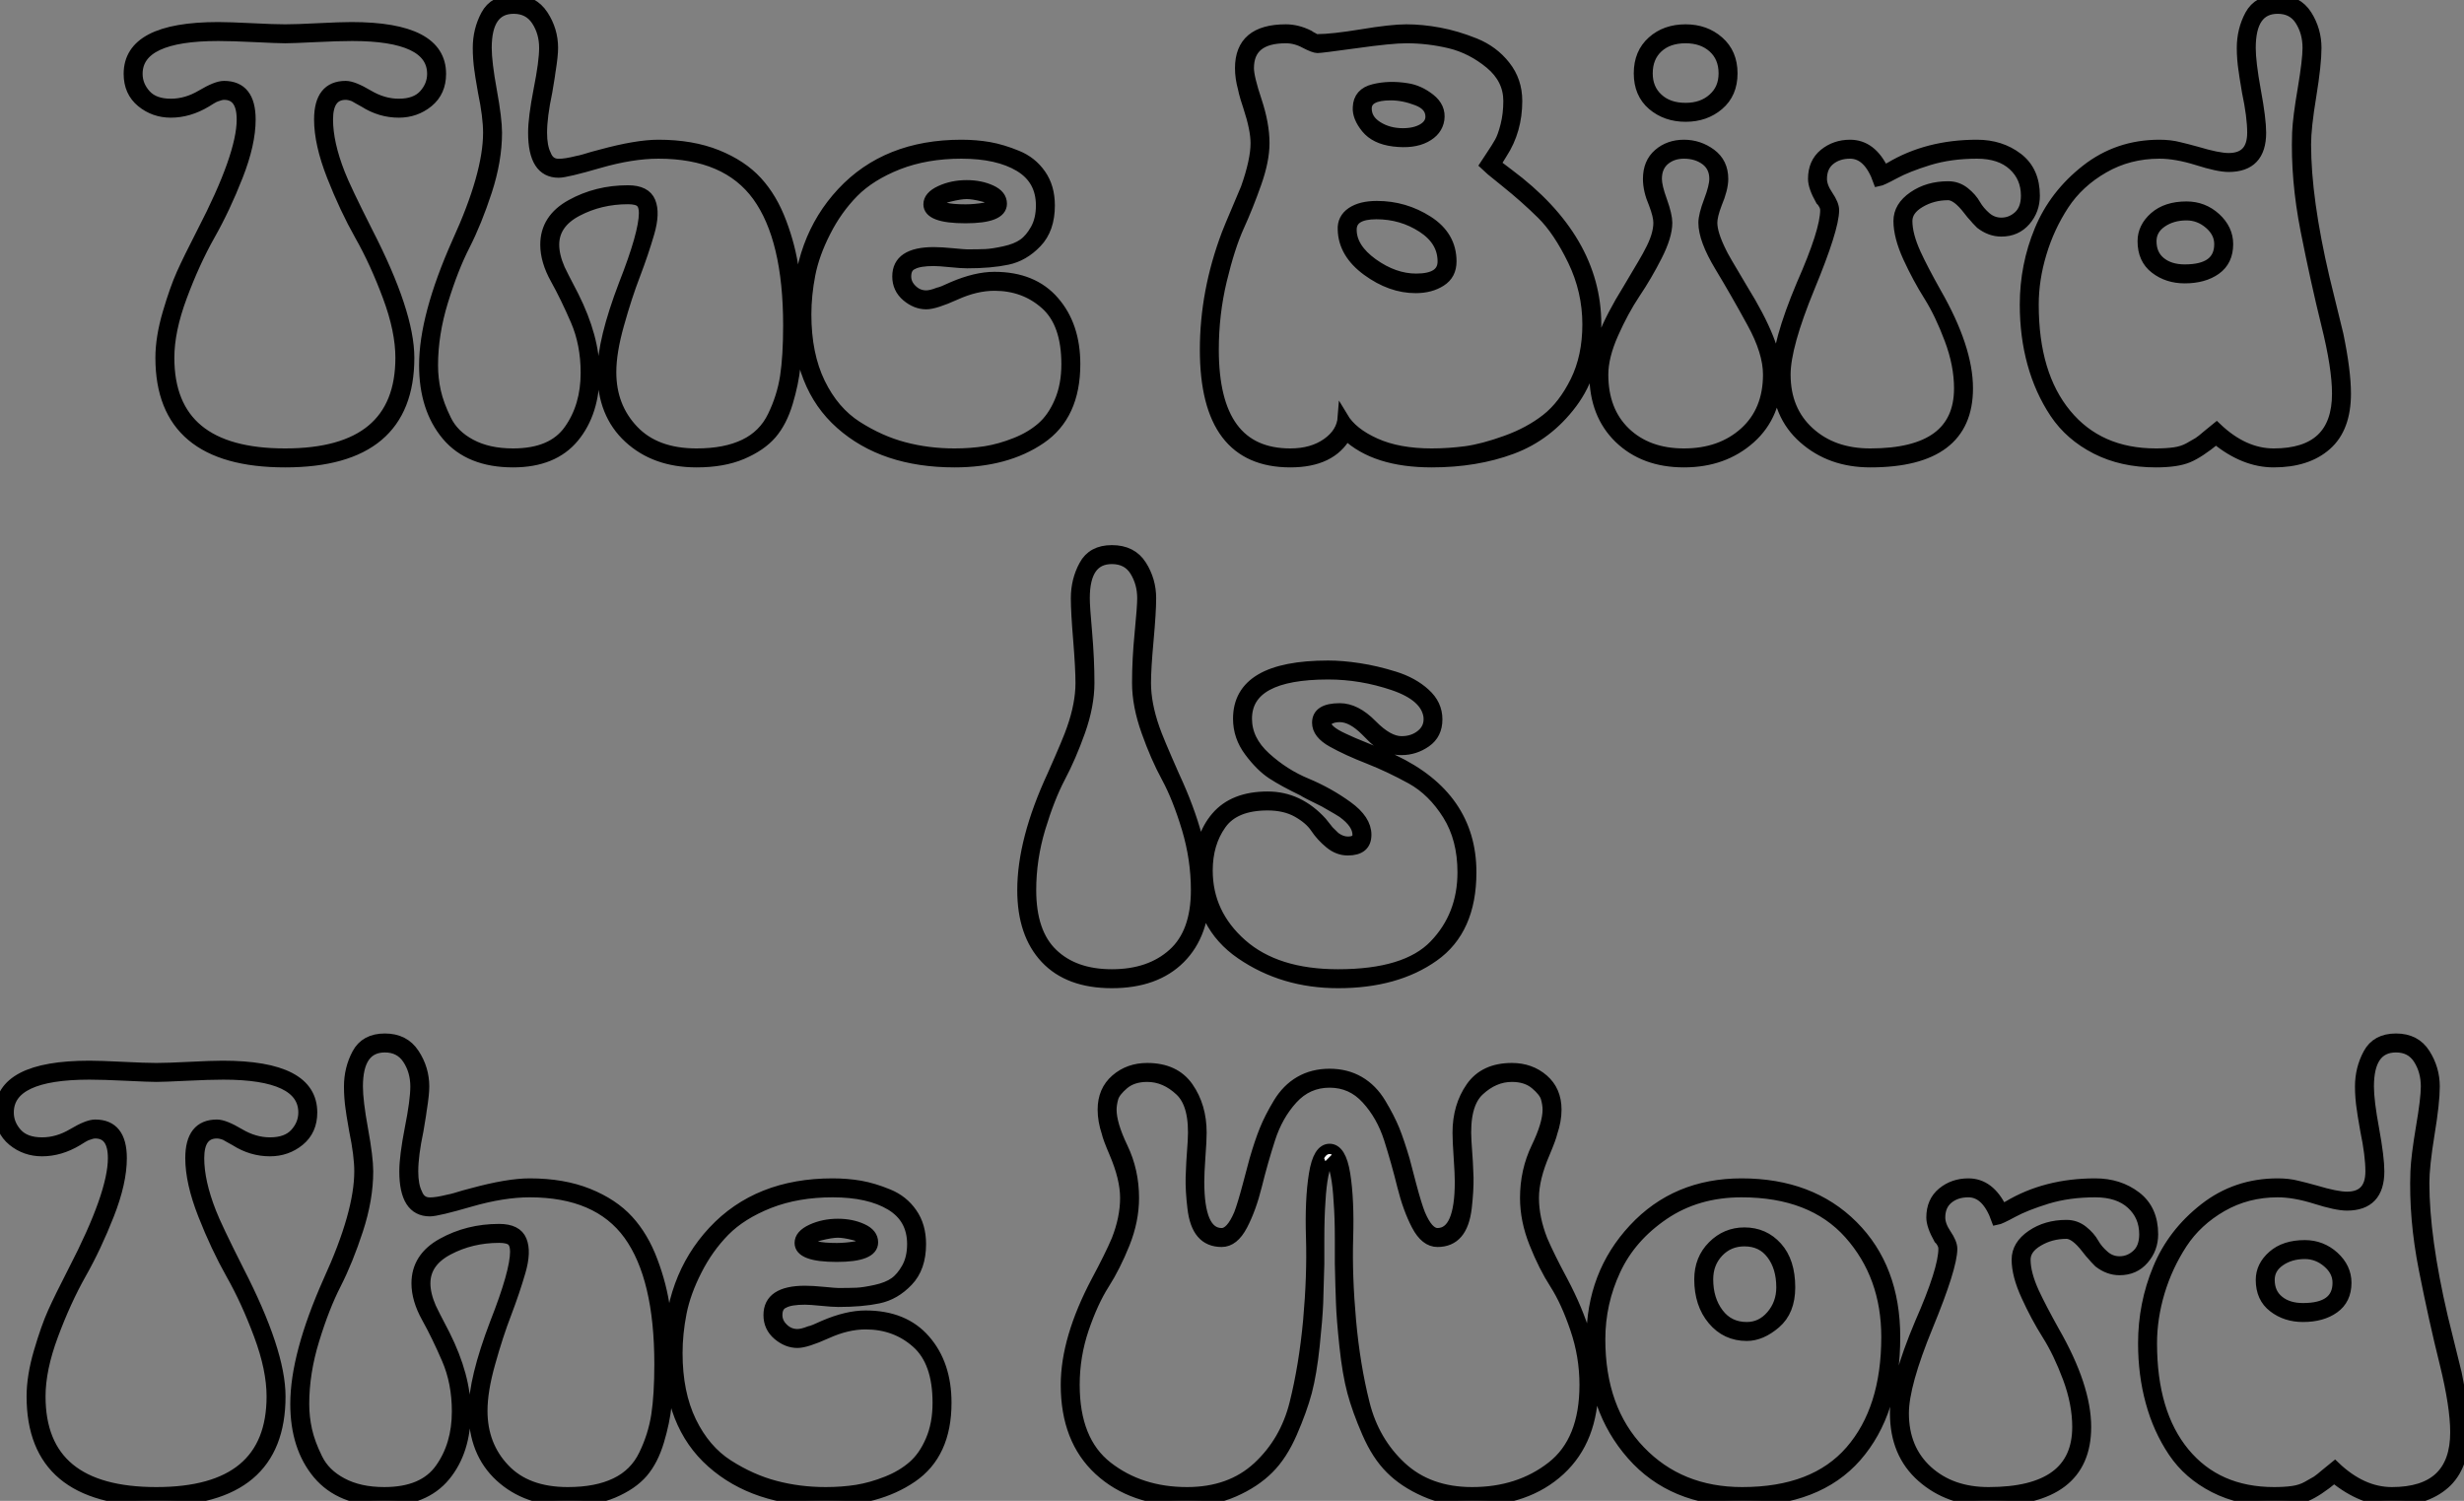
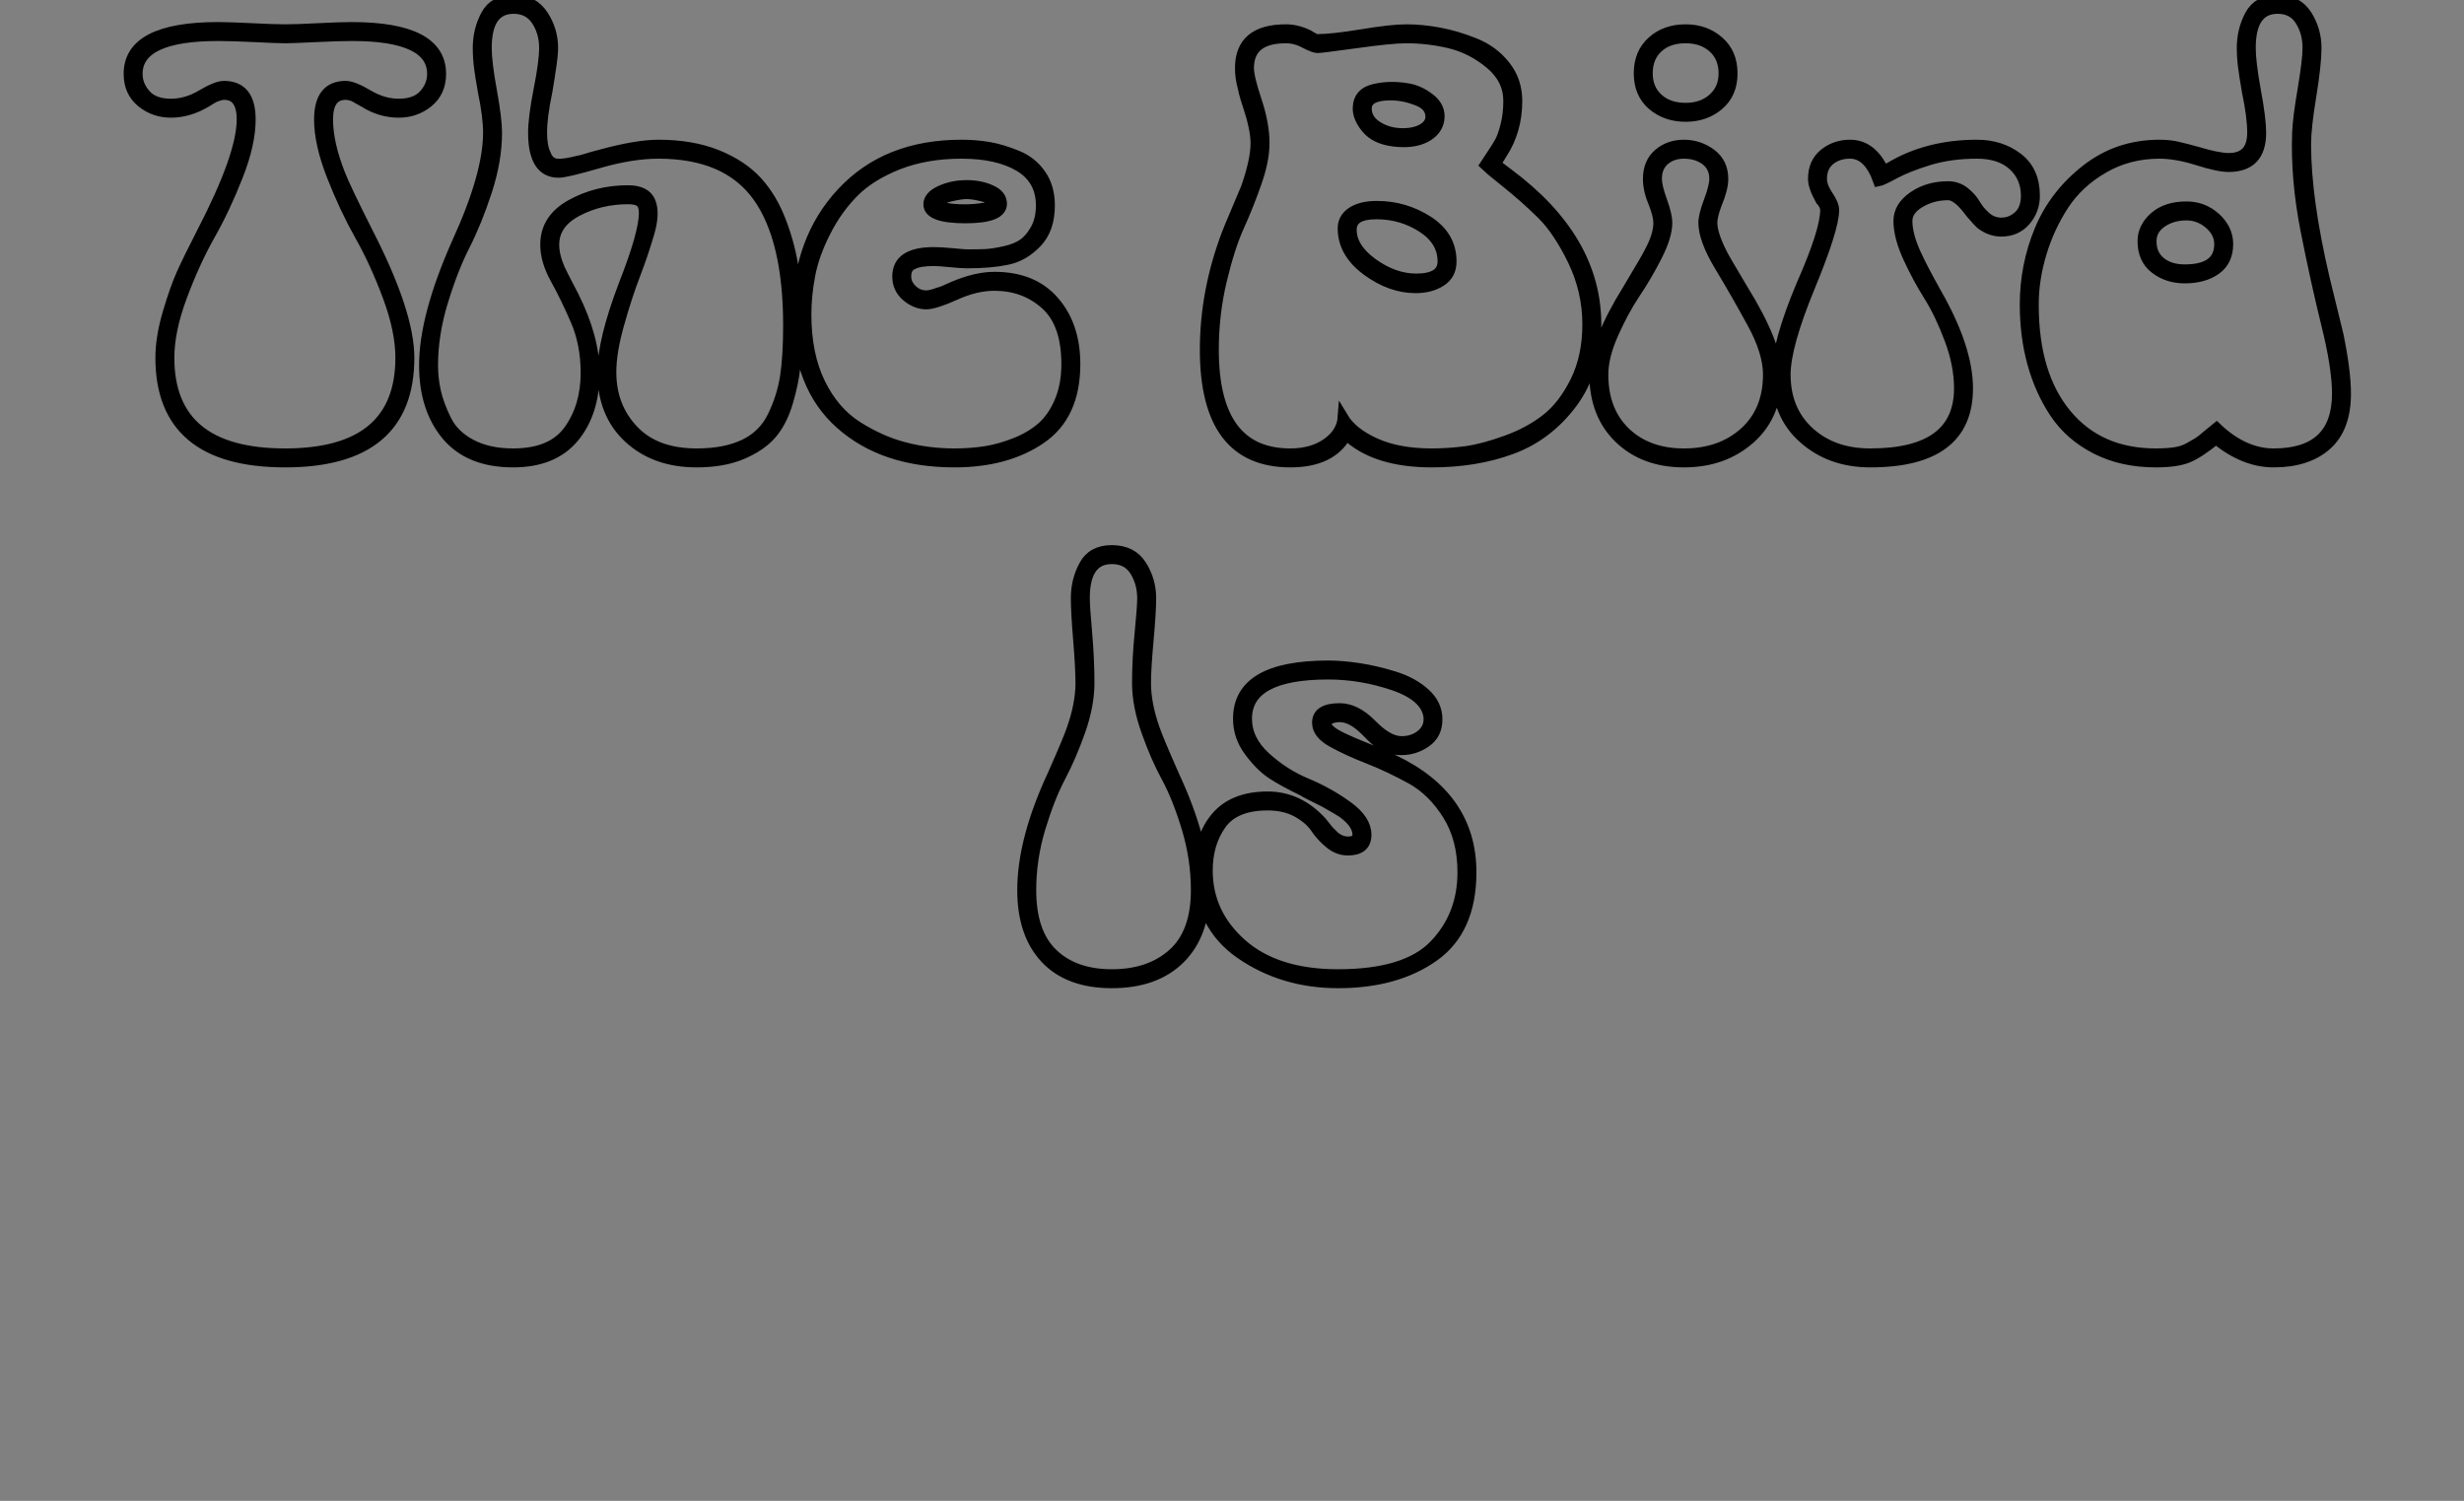
<svg xmlns="http://www.w3.org/2000/svg" viewBox="-0.996 -2.004 239.12 145.66">
  <rect x="-0.996" y="-2.004" width="239.12" height="145.66" fill="#808080" stroke="none" />
  <path d="M21.39-40.82L21.39-40.82Q30.07-40.82 30.07-36.29L30.07-36.29Q30.07-34.55 28.84-33.54Q27.61-32.54 25.98-32.54L25.98-32.54Q24.19-32.54 22.62-33.54L22.62-33.54Q22.40-33.66 22.06-33.85Q21.73-34.05 21.62-34.10L21.62-34.10Q21.17-34.27 20.83-34.27L20.83-34.27Q19.10-34.27 19.10-31.86L19.10-31.86Q19.10-29.57 20.27-26.60L20.27-26.60Q20.78-25.26 22.96-20.94L22.96-20.94Q26.99-13.10 26.99-8.74L26.99-8.74Q26.99 1.40 14.95 1.40L14.95 1.40Q2.86 1.40 2.86-8.74L2.86-8.74Q2.86-10.70 3.56-13.08Q4.26-15.46 4.90-16.88Q5.54-18.31 6.89-20.94L6.89-20.94Q10.75-28.39 10.75-31.86L10.75-31.86Q10.75-34.27 9.02-34.27L9.02-34.27Q8.74-34.27 8.29-34.10L8.29-34.10Q8.12-34.05 7.78-33.85Q7.45-33.66 7.28-33.54L7.28-33.54Q5.60-32.54 3.86-32.54L3.86-32.54Q2.24-32.54 1.01-33.54Q-0.22-34.55-0.22-36.29L-0.22-36.29Q-0.22-40.82 8.46-40.82L8.46-40.82Q9.52-40.82 11.70-40.71Q13.89-40.60 14.95-40.60Q16.02-40.60 18.17-40.71Q20.33-40.82 21.39-40.82ZM17.86-39.87Q15.62-39.76 14.95-39.76Q14.28-39.76 12.04-39.87Q9.80-39.98 8.46-39.98L8.46-39.98Q0.62-39.98 0.62-36.29L0.62-36.29Q0.62-35.17 1.43-34.27Q2.24-33.38 3.86-33.38L3.86-33.38Q5.38-33.38 6.83-34.24Q8.29-35.11 9.02-35.11L9.02-35.11Q11.59-35.11 11.59-31.86L11.59-31.86Q11.59-29.51 10.36-26.38Q9.13-23.24 7.64-20.61Q6.16-17.98 4.93-14.67Q3.70-11.37 3.70-8.74L3.70-8.74Q3.70 0.56 14.95 0.56L14.95 0.56Q26.15 0.56 26.15-8.74L26.15-8.74Q26.15-11.37 24.92-14.67Q23.69-17.98 22.20-20.61Q20.72-23.24 19.49-26.38Q18.26-29.51 18.26-31.86L18.26-31.86Q18.26-35.11 20.83-35.11L20.83-35.11Q21.56-35.11 23.02-34.24Q24.47-33.38 25.98-33.38L25.98-33.38Q27.61-33.38 28.42-34.27Q29.23-35.17 29.23-36.29L29.23-36.29Q29.23-39.98 21.45-39.98L21.45-39.98Q20.10-39.98 17.86-39.87ZM34.16-34.55L34.16-34.55Q33.82-36.51 33.82-36.62L33.82-36.62Q33.66-37.74 33.66-38.81L33.66-38.81Q33.66-40.54 34.44-42Q35.22-43.46 37.13-43.46Q39.03-43.46 39.98-42Q40.94-40.54 40.94-38.81L40.94-38.81Q40.94-38.08 40.71-36.62L40.71-36.62Q40.71-36.51 40.38-34.55L40.38-34.55Q39.87-32.14 39.87-30.58L39.87-30.58Q39.87-29.23 40.26-28.45L40.26-28.45Q40.60-27.55 41.50-27.55L41.50-27.55Q42.17-27.55 43.29-27.83L43.29-27.83Q43.62-27.89 43.99-28Q44.35-28.11 44.83-28.25Q45.30-28.39 45.58-28.45L45.58-28.45Q49.06-29.40 51.18-29.40L51.18-29.40Q54.43-29.40 56.87-28.42Q59.30-27.44 60.76-25.84Q62.22-24.25 63.11-21.87Q64.01-19.49 64.32-17.14Q64.62-14.78 64.62-11.87L64.62-11.87Q64.62-9.58 64.46-7.92Q64.29-6.27 63.73-4.40Q63.17-2.52 62.16-1.34Q61.15-0.17 59.30 0.62Q57.46 1.40 54.88 1.40L54.88 1.40Q50.85 1.40 48.30-0.95Q45.75-3.30 45.75-7.34L45.75-7.34Q45.75-10.42 47.82-15.85L47.82-15.85Q49.78-20.83 49.78-22.79L49.78-22.79Q49.78-23.52 49.45-23.83Q49.11-24.14 48.22-24.14L48.22-24.14Q45.53-24.14 43.29-22.96Q41.05-21.78 41.05-19.71L41.05-19.71Q41.05-18.65 41.61-17.36L41.61-17.36Q41.78-16.97 42.95-14.73L42.95-14.73Q44.97-10.70 44.97-7.28L44.97-7.28Q44.97-3.42 42.98-1.01Q40.99 1.40 37.07 1.40L37.07 1.40Q32.82 1.40 30.63-1.20Q28.45-3.81 28.45-8.01L28.45-8.01Q28.45-12.77 31.64-19.94L31.64-19.94Q34.66-26.54 34.66-30.58L34.66-30.58Q34.66-32.14 34.16-34.55ZM35.50-30.58L35.50-30.58Q35.50-27.89 34.52-24.89Q33.54-21.90 32.40-19.66Q31.25-17.42 30.27-14.22Q29.29-11.03 29.29-8.01L29.29-8.01Q29.29-6.72 29.57-5.46Q29.85-4.20 30.58-2.72Q31.30-1.23 32.98-0.34Q34.66 0.56 37.07 0.56L37.07 0.56Q40.88 0.56 42.50-1.74Q44.13-4.03 44.13-7.28L44.13-7.28Q44.13-10.08 43.15-12.35Q42.17-14.62 41.19-16.38Q40.21-18.14 40.21-19.71L40.21-19.71Q40.21-22.23 42.70-23.60Q45.19-24.98 48.22-24.98L48.22-24.98Q49.95-24.98 50.40-23.88Q50.85-22.79 50.29-20.86Q49.73-18.93 48.92-16.80Q48.10-14.67 47.35-11.98Q46.59-9.30 46.59-7.34L46.59-7.34Q46.59-3.98 48.75-1.71Q50.90 0.56 54.88 0.56L54.88 0.56Q57.68 0.56 59.53-0.34Q61.38-1.23 62.27-3.08Q63.17-4.93 63.48-6.92Q63.78-8.90 63.78-11.87L63.78-11.87Q63.78-20.27 60.79-24.42Q57.79-28.56 51.18-28.56L51.18-28.56Q48.61-28.56 45.42-27.64Q42.22-26.71 41.50-26.71L41.50-26.71Q39.03-26.71 39.03-30.58L39.03-30.58Q39.03-32.03 39.56-34.75Q40.10-37.46 40.10-38.81L40.10-38.81Q40.10-40.32 39.34-41.47Q38.58-42.62 37.13-42.62L37.13-42.62Q34.50-42.62 34.50-38.81L34.50-38.81Q34.50-37.41 35-34.66Q35.50-31.92 35.50-30.58ZM89.15-23.52L89.15-23.52Q89.15-21.22 87.89-19.91Q86.63-18.59 85.04-18.26Q83.44-17.92 81.14-17.92L81.14-17.92Q80.58-17.92 79.49-18.03Q78.40-18.14 77.90-18.14L77.90-18.14Q76.50-18.14 75.88-17.81L75.88-17.81Q75.21-17.53 75.21-16.63L75.21-16.63Q75.21-15.90 75.80-15.34Q76.38-14.78 77.17-14.78L77.17-14.78Q77.62-14.78 78.34-15.06L78.34-15.06Q78.68-15.12 79.74-15.62L79.74-15.62Q81.98-16.58 83.78-16.58L83.78-16.58Q87.53-16.58 89.57-14.22Q91.62-11.87 91.62-8.12L91.62-8.12Q91.62-3.14 88.28-0.87Q84.95 1.40 79.91 1.40L79.91 1.40Q73.02 1.40 68.85-2.30Q64.68-5.99 64.68-12.94L64.68-12.94Q64.68-20.16 68.99-24.78Q73.30-29.40 80.58-29.40L80.58-29.40Q81.98-29.40 83.27-29.18Q84.56-28.95 85.99-28.36Q87.42-27.78 88.28-26.54Q89.15-25.31 89.15-23.52ZM80.58-28.56L80.58-28.56Q77.17-28.56 74.45-27.50Q71.74-26.43 70.11-24.78Q68.49-23.13 67.40-20.97Q66.30-18.82 65.91-16.83Q65.52-14.84 65.52-12.94L65.52-12.94Q65.52-9.07 66.86-6.30Q68.21-3.53 70.45-2.10Q72.69-0.67 75.01-0.06Q77.34 0.56 79.91 0.56L79.91 0.56Q81.48 0.56 82.91 0.34Q84.34 0.11 85.82-0.48Q87.30-1.06 88.37-1.99Q89.43-2.91 90.10-4.48Q90.78-6.05 90.78-8.12L90.78-8.12Q90.78-12.10 88.73-13.92Q86.69-15.74 83.78-15.74L83.78-15.74Q81.98-15.74 80.00-14.84Q78.01-13.94 77.17-13.94L77.17-13.94Q76.16-13.94 75.26-14.70Q74.37-15.46 74.37-16.63L74.37-16.63Q74.37-18.98 77.90-18.98L77.90-18.98Q78.62-18.98 79.74-18.87Q80.86-18.76 81.14-18.76L81.14-18.76Q82.26-18.76 82.94-18.79Q83.61-18.82 84.76-19.07Q85.90-19.32 86.58-19.80Q87.25-20.27 87.78-21.22Q88.31-22.18 88.31-23.52L88.31-23.52Q88.31-26.04 86.21-27.30Q84.11-28.56 80.58-28.56ZM84.50-23.69L84.50-23.69Q84.50-22.29 80.98-22.29L80.98-22.29Q77.39-22.29 77.39-23.63L77.39-23.63Q77.39-24.42 78.54-24.95Q79.69-25.48 81.09-25.48L81.09-25.48Q82.43-25.48 83.47-25.00Q84.50-24.53 84.50-23.69ZM83.55-23.58L83.66-23.69Q83.66-24.14 82.68-24.39Q81.70-24.64 81.09-24.64Q80.47-24.64 79.35-24.36Q78.23-24.08 78.23-23.63L78.23-23.63Q78.46-23.41 79.02-23.30L79.02-23.30Q79.69-23.13 80.98-23.13L80.98-23.13Q81.87-23.13 82.88-23.30L82.88-23.30Q83.44-23.52 83.55-23.58L83.55-23.58Z" fill="white" stroke="black" transform="translate(12.5 0) scale(1 1) translate(-0.776 41.456)" />
  <path d="M10.14-40.04L10.14-40.04Q10.19-39.98 10.42-39.87Q10.64-39.76 10.70-39.70L10.70-39.70Q10.86-39.65 10.98-39.65L10.98-39.65Q12.38-39.65 15.26-40.12Q18.14-40.60 19.60-40.60L19.60-40.60Q21.11-40.60 22.79-40.29Q24.47-39.98 26.26-39.26Q28.06-38.53 29.20-37.07Q30.35-35.62 30.35-33.66L30.35-33.66Q30.35-30.80 28.90-28.56L28.90-28.56Q28.78-28.39 28.59-28.06Q28.39-27.72 28.28-27.55L28.28-27.55Q28.39-27.44 29.51-26.60L29.51-26.60Q38.02-20.27 38.02-11.98L38.02-11.98Q38.02-7.45 35.67-4.31Q33.32-1.18 29.85 0.11Q26.38 1.40 22.06 1.40L22.06 1.40Q16.58 1.40 13.78-1.23L13.78-1.23Q12.32 1.40 8.34 1.40L8.34 1.40Q0.06 1.40 0.06-9.52L0.06-9.52Q0.06-15.18 2.18-20.78L2.18-20.78Q2.46-21.50 3.11-23.02Q3.75-24.53 4.03-25.20L4.03-25.20Q4.98-27.89 4.98-29.57L4.98-29.57Q4.98-30.91 4.26-33.10L4.26-33.10Q4.20-33.26 4.00-33.91Q3.81-34.55 3.75-34.89L3.75-34.89Q3.47-35.90 3.47-36.85L3.47-36.85Q3.47-40.60 7.90-40.60L7.90-40.60Q9.02-40.60 10.14-40.04ZM7.90-39.76L7.90-39.76Q4.31-39.76 4.31-36.85L4.31-36.85Q4.31-35.95 5.07-33.68Q5.82-31.42 5.82-29.57L5.82-29.57Q5.82-27.89 5.04-25.68Q4.26-23.46 3.36-21.48Q2.46-19.49 1.68-16.24Q0.90-12.99 0.90-9.52L0.90-9.52Q0.90 0.56 8.34 0.56L8.34 0.56Q10.47 0.56 11.90-0.45Q13.33-1.46 13.44-2.97L13.44-2.97Q14.34-1.46 16.58-0.45Q18.82 0.56 22.06 0.56L22.06 0.56Q23.69 0.56 25.37 0.34Q27.05 0.11 29.29-0.70Q31.53-1.51 33.18-2.80Q34.83-4.09 36.01-6.47Q37.18-8.85 37.18-11.98L37.18-11.98Q37.18-15.23 35.76-18.17Q34.33-21.11 32.73-22.68Q31.14-24.25 29.26-25.76Q27.38-27.27 27.22-27.44L27.22-27.44Q27.33-27.61 27.83-28.36Q28.34-29.12 28.64-29.65Q28.95-30.18 29.23-31.28Q29.51-32.37 29.51-33.66L29.51-33.66Q29.51-35.78 27.72-37.27Q25.93-38.75 23.83-39.26Q21.73-39.76 19.60-39.76L19.60-39.76Q18.14-39.76 14.73-39.28Q11.31-38.81 10.98-38.81Q10.64-38.81 9.74-39.28Q8.85-39.76 7.90-39.76ZM19.66-34.89L19.66-34.89Q20.83-34.72 21.90-33.88Q22.96-33.04 22.79-31.86L22.79-31.86Q22.62-30.74 21.45-30.13Q20.27-29.51 18.37-29.74L18.37-29.74Q16.58-29.96 15.71-31.02Q14.84-32.09 14.90-33.04L14.90-33.04Q14.95-34.44 16.44-34.80Q17.92-35.17 19.66-34.89ZM18.09-34.22L18.09-34.22Q15.74-34.22 15.74-32.93L15.74-32.93Q15.74-31.86 16.80-31.19Q17.86-30.52 19.26-30.52L19.26-30.52Q20.44-30.52 21.20-30.97Q21.95-31.42 21.95-32.14L21.95-32.14Q21.95-33.21 20.64-33.71Q19.32-34.22 18.09-34.22ZM23.97-18.09L23.97-18.09Q23.97-16.80 22.96-16.16Q21.95-15.51 20.50-15.51L20.50-15.51Q18.09-15.51 15.79-17.19Q13.50-18.87 13.44-21.17L13.44-21.17Q13.38-22.23 14.28-22.85Q15.18-23.46 16.74-23.46L16.74-23.46Q19.43-23.46 21.70-22.01Q23.97-20.55 23.97-18.09ZM16.69-22.68L16.69-22.68Q14.28-22.68 14.28-21.17L14.28-21.17Q14.28-19.38 16.35-17.89Q18.42-16.41 20.55-16.41L20.55-16.41Q23.13-16.41 23.13-18.09L23.13-18.09Q23.13-20.10 21.14-21.39Q19.15-22.68 16.69-22.68ZM46.70-40.60L46.70-40.60Q48.61-40.60 49.92-39.45Q51.24-38.30 51.24-36.34Q51.24-34.38 49.92-33.26Q48.61-32.14 46.70-32.14Q44.80-32.14 43.48-33.26Q42.17-34.38 42.17-36.34Q42.17-38.30 43.46-39.45Q44.74-40.60 46.70-40.60ZM43.01-36.34L43.01-36.34Q43.01-34.83 44.02-33.91Q45.02-32.98 46.70-32.98L46.70-32.98Q48.33-32.98 49.36-33.91Q50.40-34.83 50.40-36.34L50.40-36.34Q50.40-37.91 49.36-38.84Q48.33-39.76 46.70-39.76L46.70-39.76Q45.02-39.76 44.02-38.84Q43.01-37.91 43.01-36.34ZM41.10-15.40L41.10-15.40Q43.01-18.59 43.18-18.98L43.18-18.98Q44.07-20.61 44.07-21.84L44.07-21.84Q44.07-22.51 43.62-23.69L43.62-23.69Q43.06-24.98 43.06-26.10L43.06-26.10Q43.06-27.66 44.07-28.53Q45.08-29.40 46.54-29.40Q47.99-29.40 49.17-28.53Q50.34-27.66 50.34-26.10L50.34-26.10Q50.34-25.14 49.73-23.69L49.73-23.69Q49.28-22.51 49.28-21.84L49.28-21.84Q49.28-20.78 50.18-18.98L50.18-18.98Q50.34-18.59 52.25-15.40L52.25-15.40Q55.55-10.08 55.55-7.11L55.55-7.11Q55.55-3.19 52.98-0.90Q50.40 1.40 46.54 1.40Q42.67 1.40 40.26-0.92Q37.86-3.25 37.86-7.11L37.86-7.11Q37.86-10.19 41.10-15.40ZM38.70-7.11L38.70-7.11Q38.70-3.58 40.85-1.51Q43.01 0.56 46.54 0.56L46.54 0.56Q50.12 0.56 52.42-1.51Q54.71-3.58 54.71-7.11L54.71-7.11Q54.71-9.30 53.14-12.15Q51.58-15.01 50.01-17.61Q48.44-20.22 48.44-21.84L48.44-21.84Q48.44-22.57 48.97-23.97Q49.50-25.37 49.50-26.10L49.50-26.10Q49.50-27.27 48.64-27.92Q47.77-28.56 46.54-28.56L46.54-28.56Q45.42-28.56 44.66-27.92Q43.90-27.27 43.90-26.10L43.90-26.10Q43.90-25.37 44.41-23.97Q44.91-22.57 44.91-21.84L44.91-21.84Q44.91-20.55 43.93-18.62Q42.95-16.69 41.80-14.98Q40.66-13.27 39.68-11.06Q38.70-8.85 38.70-7.11ZM65.91-26.94L65.91-26.94Q66.08-26.99 66.53-27.22L66.53-27.22Q70.17-29.40 74.98-29.40L74.98-29.40Q77.28-29.40 78.93-28.14Q80.58-26.88 80.58-24.47L80.58-24.47Q80.58-23.07 79.69-22.04Q78.79-21 77.34-21L77.34-21Q76.27-21 75.32-21.73L75.32-21.73Q74.87-22.18 74.70-22.40L74.70-22.40Q74.48-22.62 74.14-23.07L74.14-23.07Q73.02-24.53 72.18-24.53L72.18-24.53Q70.67-24.53 69.44-23.80Q68.21-23.07 68.21-22.01L68.21-22.01Q68.21-20.66 69.05-18.82L69.05-18.82Q69.72-17.36 71.01-15.06L71.01-15.06Q74.09-9.69 74.09-5.77L74.09-5.77Q74.09 1.40 64.62 1.40L64.62 1.40Q60.76 1.40 58.16-0.90Q55.55-3.19 55.55-7.11L55.55-7.11Q55.55-10.14 57.96-15.85L57.96-15.85Q60.26-21.06 60.26-23.07L60.26-23.07Q60.26-23.41 60.03-23.74L60.03-23.74Q59.98-23.86 59.81-24.02L59.81-24.02Q59.08-25.31 59.08-26.10L59.08-26.10Q59.08-27.66 60.14-28.53Q61.21-29.40 62.66-29.40L62.66-29.40Q64.74-29.40 65.91-26.94ZM59.92-26.10L59.92-26.10Q59.92-25.37 60.51-24.50Q61.10-23.63 61.10-23.07L61.10-23.07Q61.10-21.28 58.74-15.57Q56.39-9.86 56.39-7.11L56.39-7.11Q56.39-3.64 58.69-1.54Q60.98 0.56 64.62 0.56L64.62 0.56Q73.25 0.56 73.25-5.77L73.25-5.77Q73.25-8.06 72.32-10.53Q71.40-12.99 70.31-14.73Q69.22-16.46 68.29-18.48Q67.37-20.50 67.37-22.01L67.37-22.01Q67.37-23.41 68.80-24.39Q70.22-25.37 72.18-25.37L72.18-25.37Q73.08-25.37 73.78-24.81Q74.48-24.25 74.84-23.60Q75.21-22.96 75.85-22.40Q76.50-21.84 77.34-21.84L77.34-21.84Q78.29-21.84 79.02-22.51Q79.74-23.18 79.74-24.47L79.74-24.47Q79.74-26.26 78.48-27.41Q77.22-28.56 74.98-28.56L74.98-28.56Q72.41-28.56 70.31-27.92Q68.21-27.27 66.98-26.60Q65.74-25.93 65.41-25.87L65.41-25.87Q64.46-28.56 62.66-28.56L62.66-28.56Q61.49-28.56 60.70-27.92Q59.92-27.27 59.92-26.10ZM103.77 1.40L103.77 1.40Q100.91 1.40 98.17-0.84L98.17-0.84Q96.54 0.50 95.45 0.95Q94.36 1.40 92.34 1.40L92.34 1.40Q89.04 1.40 86.52 0.11Q84-1.18 82.54-3.36Q81.09-5.54 80.36-8.20Q79.63-10.86 79.63-13.89L79.63-13.89Q79.63-17.70 81.06-21.14Q82.49-24.58 85.57-26.99Q88.65-29.40 92.68-29.40L92.68-29.40Q93.74-29.40 94.58-29.18L94.58-29.18Q95.31-29.01 96.32-28.73L96.32-28.73Q98.39-28.11 99.40-28.11L99.40-28.11Q101.70-28.11 101.70-30.58L101.70-30.58Q101.70-32.14 101.19-34.55L101.19-34.55Q100.86-36.51 100.86-36.62L100.86-36.62Q100.69-37.74 100.69-38.81L100.69-38.81Q100.69-40.54 101.47-42Q102.26-43.46 104.16-43.46Q106.06-43.46 106.99-42Q107.91-40.54 107.91-38.81L107.91-38.81Q107.91-37.24 107.41-34.16Q106.90-31.08 106.90-29.46L106.90-29.46Q106.90-24.14 108.70-16.46L108.70-16.46Q109.87-11.70 110.04-10.98L110.04-10.98Q110.77-7.45 110.77-5.26L110.77-5.26Q110.77-1.90 108.89-0.25Q107.02 1.40 103.77 1.40ZM109.93-5.26L109.93-5.26Q109.93-7.78 108.89-11.96Q107.86-16.13 106.88-21.08Q105.90-26.04 106.06-30.58L106.06-30.58Q106.12-32.03 106.60-34.83Q107.07-37.63 107.07-38.81L107.07-38.81Q107.07-40.32 106.34-41.47Q105.62-42.62 104.16-42.62L104.16-42.62Q101.53-42.62 101.53-38.81L101.53-38.81Q101.53-37.41 102.03-34.66Q102.54-31.92 102.54-30.58L102.54-30.58Q102.54-27.27 99.40-27.27L99.40-27.27Q98.39-27.27 96.35-27.92Q94.30-28.56 92.68-28.56L92.68-28.56Q89.71-28.56 87.28-27.16Q84.84-25.76 83.41-23.58Q81.98-21.39 81.23-18.87Q80.47-16.35 80.47-13.89L80.47-13.89Q80.47-7.11 83.64-3.28Q86.80 0.56 92.34 0.56L92.34 0.56Q93.35 0.56 94.14 0.45Q94.92 0.34 95.54 0Q96.15-0.34 96.46-0.53Q96.77-0.73 97.38-1.26Q98-1.79 98.22-1.96L98.22-1.96Q100.86 0.56 103.77 0.56L103.77 0.56Q109.93 0.56 109.93-5.26ZM95.31-23.41L95.31-23.41Q96.94-23.41 98.14-22.32Q99.34-21.22 99.34-19.77L99.34-19.77Q99.34-18.14 98.17-17.30Q96.99-16.46 95.14-16.46L95.14-16.46Q93.46-16.46 92.26-17.39Q91.06-18.31 91.06-20.05L91.06-20.05Q91.06-21.39 92.20-22.40Q93.35-23.41 95.31-23.41ZM91.90-20.05L91.90-20.05Q91.90-18.76 92.79-18.03Q93.69-17.30 95.14-17.30L95.14-17.30Q98.50-17.30 98.50-19.77L98.50-19.77Q98.50-20.89 97.52-21.73Q96.54-22.57 95.31-22.57L95.31-22.57Q93.91-22.57 92.90-21.87Q91.90-21.17 91.90-20.05Z" fill="white" stroke="black" transform="translate(115.94 0) scale(1 1) translate(-0.056 41.456)" />
  <path d="M2.97-18.76L2.97-18.76Q4.54-22.29 4.87-23.30L4.87-23.30Q5.71-25.70 5.71-27.72L5.71-27.72Q5.71-29.12 5.49-31.86Q5.26-34.61 5.26-35.95L5.26-35.95Q5.26-37.69 6.05-39.14Q6.83-40.60 8.74-40.60L8.74-40.60Q10.70-40.60 11.62-39.14Q12.54-37.69 12.54-35.95L12.54-35.95Q12.54-34.61 12.29-31.86Q12.04-29.12 12.04-27.72L12.04-27.72Q12.04-25.70 12.88-23.30L12.88-23.30Q13.22-22.29 14.78-18.76L14.78-18.76Q17.75-12.38 17.75-7.62L17.75-7.62Q17.75-3.36 15.37-0.98Q12.99 1.40 8.74 1.40L8.74 1.40Q4.54 1.40 2.30-0.98Q0.06-3.36 0.06-7.62L0.06-7.62Q0.06-12.49 2.97-18.76ZM0.90-7.62L0.90-7.62Q0.90-3.47 3.00-1.46Q5.10 0.56 8.74 0.56L8.74 0.56Q12.43 0.56 14.67-1.46Q16.91-3.47 16.91-7.62L16.91-7.62Q16.91-10.64 16.02-13.61Q15.12-16.58 14.06-18.54Q12.99-20.50 12.10-23.02Q11.20-25.54 11.20-27.72L11.20-27.72Q11.20-30.02 11.45-32.56Q11.70-35.11 11.70-35.95L11.70-35.95Q11.70-37.41 10.98-38.58Q10.25-39.76 8.74-39.76L8.74-39.76Q6.10-39.76 6.10-35.95L6.10-35.95Q6.10-35.11 6.33-32.56Q6.55-30.02 6.55-27.72L6.55-27.72Q6.55-25.54 5.66-23.02Q4.76-20.50 3.72-18.54Q2.69-16.58 1.79-13.61Q0.90-10.64 0.90-7.62ZM29.74-29.40L29.74-29.40Q31.08-29.40 32.73-29.15Q34.38-28.90 36.18-28.34Q37.97-27.78 39.14-26.71Q40.32-25.65 40.32-24.19Q40.32-22.74 39.23-21.98Q38.14-21.22 36.85-21.22L36.85-21.22Q35.67-21.22 34.78-21.84L34.78-21.84Q34.38-22.06 33.99-22.46L33.99-22.46L33.38-23.07Q32.03-24.42 30.86-24.42L30.86-24.42Q30.24-24.42 29.85-24.19L29.85-24.19Q29.51-24.08 29.51-23.86L29.51-23.86Q29.51-23.13 31.25-22.34L31.25-22.34Q31.92-22.01 33.54-21.36Q35.17-20.72 36.06-20.27L36.06-20.27Q43.62-16.69 43.62-9.35L43.62-9.35Q43.62-3.75 39.98-1.18Q36.34 1.40 30.69 1.40L30.69 1.40Q25.37 1.40 21.28-1.40Q17.19-4.20 17.19-9.52L17.19-9.52Q17.19-12.77 18.87-14.73Q20.55-16.69 23.86-16.69L23.86-16.69Q26.88-16.69 29.12-14.22L29.12-14.22L29.79-13.38L30.41-12.77Q31.02-12.32 31.64-12.32L31.64-12.32Q32.59-12.32 32.59-12.99L32.59-12.99Q32.59-14.06 31.14-15.12L31.14-15.12Q30.91-15.29 29.34-16.18L29.34-16.18Q27.61-17.02 27.27-17.25L27.27-17.25Q25.42-18.14 24.30-18.87Q23.18-19.60 22.09-21.06Q21-22.51 21-24.25L21-24.25Q21-29.40 29.74-29.40ZM29.74-28.56L29.74-28.56Q21.84-28.56 21.84-24.25L21.84-24.25Q21.84-22.18 23.66-20.52Q25.48-18.87 27.64-17.98Q29.79-17.08 31.61-15.76Q33.43-14.45 33.43-12.99L33.43-12.99Q33.43-11.48 31.64-11.48L31.64-11.48Q30.69-11.48 29.88-12.15Q29.06-12.82 28.50-13.66Q27.94-14.50 26.74-15.18Q25.54-15.85 23.86-15.85L23.86-15.85Q20.66-15.85 19.35-14Q18.03-12.15 18.03-9.52L18.03-9.52Q18.03-5.32 21.36-2.38Q24.70 0.56 30.69 0.56L30.69 0.56Q37.30 0.56 40.04-2.30Q42.78-5.15 42.78-9.35L42.78-9.35Q42.78-12.60 41.33-14.92Q39.87-17.25 37.80-18.40Q35.73-19.54 33.66-20.36Q31.58-21.17 30.13-21.98Q28.67-22.79 28.67-23.86L28.67-23.86Q28.67-25.26 30.86-25.26L30.86-25.26Q32.42-25.26 33.99-23.66Q35.56-22.06 36.85-22.06L36.85-22.06Q38.02-22.06 38.81-22.74Q39.59-23.41 39.48-24.47L39.48-24.47Q39.20-26.43 36.06-27.50Q32.93-28.56 29.74-28.56Z" fill="white" stroke="black" transform="translate(98.22 50.4) scale(1 1) translate(-0.056 41.6)" />
-   <path d="M21.39-40.82L21.39-40.82Q30.07-40.82 30.07-36.29L30.07-36.29Q30.07-34.55 28.84-33.54Q27.61-32.54 25.98-32.54L25.98-32.54Q24.19-32.54 22.62-33.54L22.62-33.54Q22.40-33.66 22.06-33.85Q21.73-34.05 21.62-34.10L21.62-34.10Q21.17-34.27 20.83-34.27L20.83-34.27Q19.10-34.27 19.10-31.86L19.10-31.86Q19.10-29.57 20.27-26.60L20.27-26.60Q20.78-25.26 22.96-20.94L22.96-20.94Q26.99-13.10 26.99-8.74L26.99-8.74Q26.99 1.40 14.95 1.40L14.95 1.40Q2.86 1.40 2.86-8.74L2.86-8.74Q2.86-10.70 3.56-13.08Q4.26-15.46 4.90-16.88Q5.54-18.31 6.89-20.94L6.89-20.94Q10.75-28.39 10.75-31.86L10.75-31.86Q10.75-34.27 9.02-34.27L9.02-34.27Q8.74-34.27 8.29-34.10L8.29-34.10Q8.12-34.05 7.78-33.85Q7.45-33.66 7.28-33.54L7.28-33.54Q5.60-32.54 3.86-32.54L3.86-32.54Q2.24-32.54 1.01-33.54Q-0.22-34.55-0.22-36.29L-0.22-36.29Q-0.22-40.82 8.46-40.82L8.46-40.82Q9.52-40.82 11.70-40.71Q13.89-40.60 14.95-40.60Q16.02-40.60 18.17-40.71Q20.33-40.82 21.39-40.82ZM17.86-39.87Q15.62-39.76 14.95-39.76Q14.28-39.76 12.04-39.87Q9.80-39.98 8.46-39.98L8.46-39.98Q0.62-39.98 0.62-36.29L0.62-36.29Q0.62-35.17 1.43-34.27Q2.24-33.38 3.86-33.38L3.86-33.38Q5.38-33.38 6.83-34.24Q8.29-35.11 9.02-35.11L9.02-35.11Q11.59-35.11 11.59-31.86L11.59-31.86Q11.59-29.51 10.36-26.38Q9.13-23.24 7.64-20.61Q6.16-17.98 4.93-14.67Q3.70-11.37 3.70-8.74L3.70-8.74Q3.70 0.56 14.95 0.56L14.95 0.56Q26.15 0.56 26.15-8.74L26.15-8.74Q26.15-11.37 24.92-14.67Q23.69-17.98 22.20-20.61Q20.72-23.24 19.49-26.38Q18.26-29.51 18.26-31.86L18.26-31.86Q18.26-35.11 20.83-35.11L20.83-35.11Q21.56-35.11 23.02-34.24Q24.47-33.38 25.98-33.38L25.98-33.38Q27.61-33.38 28.42-34.27Q29.23-35.17 29.23-36.29L29.23-36.29Q29.23-39.98 21.45-39.98L21.45-39.98Q20.10-39.98 17.86-39.87ZM34.16-34.55L34.16-34.55Q33.82-36.51 33.82-36.62L33.82-36.62Q33.66-37.74 33.66-38.81L33.66-38.81Q33.66-40.54 34.44-42Q35.22-43.46 37.13-43.46Q39.03-43.46 39.98-42Q40.94-40.54 40.94-38.81L40.94-38.81Q40.94-38.08 40.71-36.62L40.71-36.62Q40.71-36.51 40.38-34.55L40.38-34.55Q39.87-32.14 39.87-30.58L39.87-30.58Q39.87-29.23 40.26-28.45L40.26-28.45Q40.60-27.55 41.50-27.55L41.50-27.55Q42.17-27.55 43.29-27.83L43.29-27.83Q43.62-27.89 43.99-28Q44.35-28.11 44.83-28.25Q45.30-28.39 45.58-28.45L45.58-28.45Q49.06-29.40 51.18-29.40L51.18-29.40Q54.43-29.40 56.87-28.42Q59.30-27.44 60.76-25.84Q62.22-24.25 63.11-21.87Q64.01-19.49 64.32-17.14Q64.62-14.78 64.62-11.87L64.62-11.87Q64.62-9.58 64.46-7.92Q64.29-6.27 63.73-4.40Q63.17-2.52 62.16-1.34Q61.15-0.17 59.30 0.62Q57.46 1.40 54.88 1.40L54.88 1.40Q50.85 1.40 48.30-0.95Q45.75-3.30 45.75-7.34L45.75-7.34Q45.75-10.42 47.82-15.85L47.82-15.85Q49.78-20.83 49.78-22.79L49.78-22.79Q49.78-23.52 49.45-23.83Q49.11-24.14 48.22-24.14L48.22-24.14Q45.53-24.14 43.29-22.96Q41.05-21.78 41.05-19.71L41.05-19.71Q41.05-18.65 41.61-17.36L41.61-17.36Q41.78-16.97 42.95-14.73L42.95-14.73Q44.97-10.70 44.97-7.28L44.97-7.28Q44.97-3.42 42.98-1.01Q40.99 1.40 37.07 1.40L37.07 1.40Q32.82 1.40 30.63-1.20Q28.45-3.81 28.45-8.01L28.45-8.01Q28.45-12.77 31.64-19.94L31.64-19.94Q34.66-26.54 34.66-30.58L34.66-30.58Q34.66-32.14 34.16-34.55ZM35.50-30.58L35.50-30.58Q35.50-27.89 34.52-24.89Q33.54-21.90 32.40-19.66Q31.25-17.42 30.27-14.22Q29.29-11.03 29.29-8.01L29.29-8.01Q29.29-6.72 29.57-5.46Q29.85-4.20 30.58-2.72Q31.30-1.23 32.98-0.34Q34.66 0.56 37.07 0.56L37.07 0.56Q40.88 0.56 42.50-1.74Q44.13-4.03 44.13-7.28L44.13-7.28Q44.13-10.08 43.15-12.35Q42.17-14.62 41.19-16.38Q40.21-18.14 40.21-19.71L40.21-19.71Q40.21-22.23 42.70-23.60Q45.19-24.98 48.22-24.98L48.22-24.98Q49.95-24.98 50.40-23.88Q50.85-22.79 50.29-20.86Q49.73-18.93 48.92-16.80Q48.10-14.67 47.35-11.98Q46.59-9.30 46.59-7.34L46.59-7.34Q46.59-3.98 48.75-1.71Q50.90 0.56 54.88 0.56L54.88 0.56Q57.68 0.56 59.53-0.34Q61.38-1.23 62.27-3.08Q63.17-4.93 63.48-6.92Q63.78-8.90 63.78-11.87L63.78-11.87Q63.78-20.27 60.79-24.42Q57.79-28.56 51.18-28.56L51.18-28.56Q48.61-28.56 45.42-27.64Q42.22-26.71 41.50-26.71L41.50-26.71Q39.03-26.71 39.03-30.58L39.03-30.58Q39.03-32.03 39.56-34.75Q40.10-37.46 40.10-38.81L40.10-38.81Q40.10-40.32 39.34-41.47Q38.58-42.62 37.13-42.62L37.13-42.62Q34.50-42.62 34.50-38.81L34.50-38.81Q34.50-37.41 35-34.66Q35.50-31.92 35.50-30.58ZM89.15-23.52L89.15-23.52Q89.15-21.22 87.89-19.91Q86.63-18.59 85.04-18.26Q83.44-17.92 81.14-17.92L81.14-17.92Q80.58-17.92 79.49-18.03Q78.40-18.14 77.90-18.14L77.90-18.14Q76.50-18.14 75.88-17.81L75.88-17.81Q75.21-17.53 75.21-16.63L75.21-16.63Q75.21-15.90 75.80-15.34Q76.38-14.78 77.17-14.78L77.17-14.78Q77.62-14.78 78.34-15.06L78.34-15.06Q78.68-15.12 79.74-15.62L79.74-15.62Q81.98-16.58 83.78-16.58L83.78-16.58Q87.53-16.58 89.57-14.22Q91.62-11.87 91.62-8.12L91.62-8.12Q91.62-3.14 88.28-0.87Q84.95 1.40 79.91 1.40L79.91 1.40Q73.02 1.40 68.85-2.30Q64.68-5.99 64.68-12.94L64.68-12.94Q64.68-20.16 68.99-24.78Q73.30-29.40 80.58-29.40L80.58-29.40Q81.98-29.40 83.27-29.18Q84.56-28.95 85.99-28.36Q87.42-27.78 88.28-26.54Q89.15-25.31 89.15-23.52ZM80.58-28.56L80.58-28.56Q77.17-28.56 74.45-27.50Q71.74-26.43 70.11-24.78Q68.49-23.13 67.40-20.97Q66.30-18.82 65.91-16.83Q65.52-14.84 65.52-12.94L65.52-12.94Q65.52-9.07 66.86-6.30Q68.21-3.53 70.45-2.10Q72.69-0.67 75.01-0.06Q77.34 0.56 79.91 0.56L79.91 0.56Q81.48 0.56 82.91 0.34Q84.34 0.11 85.82-0.48Q87.30-1.06 88.37-1.99Q89.43-2.91 90.10-4.48Q90.78-6.05 90.78-8.12L90.78-8.12Q90.78-12.10 88.73-13.92Q86.69-15.74 83.78-15.74L83.78-15.74Q81.98-15.74 80.00-14.84Q78.01-13.94 77.17-13.94L77.17-13.94Q76.16-13.94 75.26-14.70Q74.37-15.46 74.37-16.63L74.37-16.63Q74.37-18.98 77.90-18.98L77.90-18.98Q78.62-18.98 79.74-18.87Q80.86-18.76 81.14-18.76L81.14-18.76Q82.26-18.76 82.94-18.79Q83.61-18.82 84.76-19.07Q85.90-19.32 86.58-19.80Q87.25-20.27 87.78-21.22Q88.31-22.18 88.31-23.52L88.31-23.52Q88.31-26.04 86.21-27.30Q84.11-28.56 80.58-28.56ZM84.50-23.69L84.50-23.69Q84.50-22.29 80.98-22.29L80.98-22.29Q77.39-22.29 77.39-23.63L77.39-23.63Q77.39-24.42 78.54-24.95Q79.69-25.48 81.09-25.48L81.09-25.48Q82.43-25.48 83.47-25.00Q84.50-24.53 84.50-23.69ZM83.55-23.58L83.66-23.69Q83.66-24.14 82.68-24.39Q81.70-24.64 81.09-24.64Q80.47-24.64 79.35-24.36Q78.23-24.08 78.23-23.63L78.23-23.63Q78.46-23.41 79.02-23.30L79.02-23.30Q79.69-23.13 80.98-23.13L80.98-23.13Q81.87-23.13 82.88-23.30L82.88-23.30Q83.44-23.52 83.55-23.58L83.55-23.58Z" fill="white" stroke="black" transform="translate(0 100.8) scale(1 1) translate(-0.776 41.456)" />
-   <path d="M32.65-31.70L32.65-31.70Q32.76-31.25 33.29-29.26Q33.82-27.27 34.16-26.43L34.16-26.43Q34.94-24.58 35.84-24.58L35.84-24.58Q38.02-24.58 38.02-29.57L38.02-29.57Q38.02-30.35 37.91-31.95Q37.80-33.54 37.80-34.33L37.80-34.33Q37.80-36.90 39.09-38.75Q40.38-40.60 43.06-40.60L43.06-40.60Q44.86-40.60 46.12-39.51Q47.38-38.42 47.38-36.57L47.38-36.57Q47.38-35.50 46.98-34.33L46.98-34.33Q46.87-33.82 46.26-32.37L46.26-32.37Q45.19-29.90 45.19-28L45.19-28Q45.19-26.04 46.03-23.91L46.03-23.91Q46.70-22.34 47.99-19.94L47.99-19.94Q50.96-14.34 50.96-9.86L50.96-9.86Q50.96-4.54 47.74-1.57Q44.52 1.40 39.20 1.40L39.20 1.40Q36.62 1.40 34.61 0.50Q32.59-0.39 31.28-1.71Q29.96-3.02 29.01-5.21Q28.06-7.39 27.58-9.18Q27.10-10.98 26.82-13.64Q26.54-16.30 26.49-17.78Q26.43-19.26 26.38-21.62L26.38-21.62Q26.38-21.78 26.38-23.97Q26.38-26.15 26.26-27.66L26.26-27.66Q26.10-30.74 25.42-31.81L25.42-31.81L25.31-31.92Q25.37-31.86 25.31-31.81L25.31-31.81Q24.64-30.74 24.47-27.66L24.47-27.66Q24.36-26.15 24.36-23.97Q24.36-21.78 24.36-21.62L24.36-21.62Q24.30-19.26 24.25-17.78Q24.19-16.30 23.91-13.64Q23.63-10.98 23.16-9.18Q22.68-7.39 21.73-5.21Q20.78-3.02 19.46-1.71Q18.14-0.39 16.13 0.50Q14.11 1.40 11.54 1.40L11.54 1.40Q6.22 1.40 3.00-1.57Q-0.22-4.54-0.22-9.86L-0.22-9.86Q-0.22-14.34 2.74-19.94L2.74-19.94Q4.03-22.34 4.70-23.91L4.70-23.91Q5.54-26.04 5.54-28L5.54-28Q5.54-29.90 4.48-32.37L4.48-32.37Q3.86-33.82 3.75-34.33L3.75-34.33Q3.36-35.50 3.36-36.57L3.36-36.57Q3.36-38.42 4.62-39.51Q5.88-40.60 7.67-40.60L7.67-40.60Q10.36-40.60 11.65-38.75Q12.94-36.90 12.94-34.33L12.94-34.33Q12.94-33.54 12.82-31.98Q12.71-30.41 12.71-29.57L12.71-29.57Q12.71-24.58 14.90-24.58L14.90-24.58Q15.79-24.58 16.58-26.43L16.58-26.43Q16.91-27.27 17.44-29.26Q17.98-31.25 18.09-31.70L18.09-31.70Q18.59-33.43 19.07-34.61Q19.54-35.78 20.38-37.18Q21.22-38.58 22.48-39.31Q23.74-40.04 25.37-40.04Q26.99-40.04 28.25-39.31Q29.51-38.58 30.35-37.18Q31.19-35.78 31.67-34.61Q32.14-33.43 32.65-31.70ZM28.95-37.60Q27.50-39.20 25.37-39.20Q23.24-39.20 21.78-37.60Q20.33-36.01 19.60-33.74Q18.87-31.47 18.31-29.20Q17.75-26.94 16.91-25.34Q16.07-23.74 14.90-23.74L14.90-23.74Q13.66-23.74 12.96-24.56Q12.26-25.37 12.07-27.05Q11.87-28.73 11.90-29.99Q11.93-31.25 12.10-33.49L12.10-33.49Q12.32-37.02 10.86-38.39Q9.41-39.76 7.67-39.76L7.67-39.76Q6.27-39.76 5.40-39.03Q4.54-38.30 4.37-37.69Q4.20-37.07 4.20-36.57L4.20-36.57Q4.20-35.17 5.29-32.90Q6.38-30.63 6.38-28L6.38-28Q6.38-25.82 5.49-23.58Q4.59-21.34 3.50-19.63Q2.41-17.92 1.51-15.29Q0.62-12.66 0.62-9.86L0.62-9.86Q0.62-4.42 3.81-1.93Q7 0.56 11.54 0.56L11.54 0.56Q15.74 0.56 18.40-1.90Q21.06-4.37 21.98-8.06Q22.90-11.76 23.30-16.10Q23.69-20.44 23.58-24.14Q23.46-27.83 23.86-30.30Q24.25-32.76 25.37-32.76Q26.49-32.76 26.88-30.30Q27.27-27.83 27.16-24.14Q27.05-20.44 27.44-16.10Q27.83-11.76 28.76-8.06Q29.68-4.37 32.34-1.90Q35 0.56 39.20 0.56L39.20 0.56Q43.74 0.56 46.93-1.93Q50.12-4.42 50.12-9.86L50.12-9.86Q50.12-12.66 49.22-15.29Q48.33-17.92 47.24-19.63Q46.14-21.34 45.25-23.58Q44.35-25.82 44.35-28L44.35-28Q44.35-30.63 45.44-32.90Q46.54-35.17 46.54-36.57L46.54-36.57Q46.54-37.07 46.37-37.69Q46.20-38.30 45.33-39.03Q44.46-39.76 43.06-39.76L43.06-39.76Q41.33-39.76 39.87-38.39Q38.42-37.02 38.64-33.49L38.64-33.49Q38.81-31.25 38.84-29.99Q38.86-28.73 38.67-27.05Q38.47-25.37 37.77-24.56Q37.07-23.74 35.84-23.74L35.84-23.74Q34.66-23.74 33.82-25.34Q32.98-26.94 32.42-29.20Q31.86-31.47 31.14-33.74Q30.41-36.01 28.95-37.60ZM65.35-29.40L65.35-29.40Q72.07-29.40 76.16-25.31Q80.25-21.22 80.25-14.50L80.25-14.50Q80.25-7.17 76.50-2.88Q72.74 1.40 65.41 1.40L65.41 1.40Q58.63 1.40 54.71-3.05Q50.79-7.50 50.79-14.28L50.79-14.28Q50.79-20.61 54.88-25.00Q58.97-29.40 65.35-29.40ZM51.63-14.28L51.63-14.28Q51.63-7.50 55.50-3.47Q59.36 0.56 65.41 0.56L65.41 0.56Q72.41 0.56 75.91-3.47Q79.41-7.50 79.41-14.50L79.41-14.50Q79.41-20.44 75.80-24.50Q72.18-28.56 65.35-28.56L65.35-28.56Q61.04-28.56 57.82-26.38Q54.60-24.19 53.12-21Q51.63-17.81 51.63-14.28ZM65.63-24.64L65.63-24.64Q67.54-24.64 68.80-23.24Q70.06-21.84 70.06-19.32L70.06-19.32Q70.06-17.02 68.66-15.82Q67.26-14.62 65.86-14.62L65.86-14.62Q63.84-14.62 62.55-16.16Q61.26-17.70 61.26-20.10L61.26-20.10Q61.26-22.06 62.55-23.35Q63.84-24.64 65.63-24.64ZM62.10-20.10L62.10-20.10Q62.10-18.14 63.11-16.80Q64.12-15.46 65.86-15.46L65.86-15.46Q67.26-15.46 68.24-16.60Q69.22-17.75 69.22-19.32L69.22-19.32Q69.22-21.28 68.26-22.54Q67.31-23.80 65.63-23.80L65.63-23.80Q64.12-23.80 63.11-22.74Q62.10-21.67 62.10-20.10ZM90.61-26.94L90.61-26.94Q90.78-26.99 91.22-27.22L91.22-27.22Q94.86-29.40 99.68-29.40L99.68-29.40Q101.98-29.40 103.63-28.14Q105.28-26.88 105.28-24.47L105.28-24.47Q105.28-23.07 104.38-22.04Q103.49-21 102.03-21L102.03-21Q100.97-21 100.02-21.73L100.02-21.73Q99.57-22.18 99.40-22.40L99.40-22.40Q99.18-22.62 98.84-23.07L98.84-23.07Q97.72-24.53 96.88-24.53L96.88-24.53Q95.37-24.53 94.14-23.80Q92.90-23.07 92.90-22.01L92.90-22.01Q92.90-20.66 93.74-18.82L93.74-18.82Q94.42-17.36 95.70-15.06L95.70-15.06Q98.78-9.69 98.78-5.77L98.78-5.77Q98.78 1.40 89.32 1.40L89.32 1.40Q85.46 1.40 82.85-0.90Q80.25-3.19 80.25-7.11L80.25-7.11Q80.25-10.14 82.66-15.85L82.66-15.85Q84.95-21.06 84.95-23.07L84.95-23.07Q84.95-23.41 84.73-23.74L84.73-23.74Q84.67-23.86 84.50-24.02L84.50-24.02Q83.78-25.31 83.78-26.10L83.78-26.10Q83.78-27.66 84.84-28.53Q85.90-29.40 87.36-29.40L87.36-29.40Q89.43-29.40 90.61-26.94ZM84.62-26.10L84.62-26.10Q84.62-25.37 85.20-24.50Q85.79-23.63 85.79-23.07L85.79-23.07Q85.79-21.28 83.44-15.57Q81.09-9.86 81.09-7.11L81.09-7.11Q81.09-3.64 83.38-1.54Q85.68 0.56 89.32 0.56L89.32 0.56Q97.94 0.56 97.94-5.77L97.94-5.77Q97.94-8.06 97.02-10.53Q96.10-12.99 95.00-14.73Q93.91-16.46 92.99-18.48Q92.06-20.50 92.06-22.01L92.06-22.01Q92.06-23.41 93.49-24.39Q94.92-25.37 96.88-25.37L96.88-25.37Q97.78-25.37 98.48-24.81Q99.18-24.25 99.54-23.60Q99.90-22.96 100.55-22.40Q101.19-21.84 102.03-21.84L102.03-21.84Q102.98-21.84 103.71-22.51Q104.44-23.18 104.44-24.47L104.44-24.47Q104.44-26.26 103.18-27.41Q101.92-28.56 99.68-28.56L99.68-28.56Q97.10-28.56 95.00-27.92Q92.90-27.27 91.67-26.60Q90.44-25.93 90.10-25.87L90.10-25.87Q89.15-28.56 87.36-28.56L87.36-28.56Q86.18-28.56 85.40-27.92Q84.62-27.27 84.62-26.10ZM128.46 1.40L128.46 1.40Q125.61 1.40 122.86-0.84L122.86-0.84Q121.24 0.50 120.15 0.95Q119.06 1.40 117.04 1.40L117.04 1.40Q113.74 1.40 111.22 0.11Q108.70-1.18 107.24-3.36Q105.78-5.54 105.06-8.20Q104.33-10.86 104.33-13.89L104.33-13.89Q104.33-17.70 105.76-21.14Q107.18-24.58 110.26-26.99Q113.34-29.40 117.38-29.40L117.38-29.40Q118.44-29.40 119.28-29.18L119.28-29.18Q120.01-29.01 121.02-28.73L121.02-28.73Q123.09-28.11 124.10-28.11L124.10-28.11Q126.39-28.11 126.39-30.58L126.39-30.58Q126.39-32.14 125.89-34.55L125.89-34.55Q125.55-36.51 125.55-36.62L125.55-36.62Q125.38-37.74 125.38-38.81L125.38-38.81Q125.38-40.54 126.17-42Q126.95-43.46 128.86-43.46Q130.76-43.46 131.68-42Q132.61-40.54 132.61-38.81L132.61-38.81Q132.61-37.24 132.10-34.16Q131.60-31.08 131.60-29.46L131.60-29.46Q131.60-24.14 133.39-16.46L133.39-16.46Q134.57-11.70 134.74-10.98L134.74-10.98Q135.46-7.45 135.46-5.26L135.46-5.26Q135.46-1.90 133.59-0.25Q131.71 1.40 128.46 1.40ZM134.62-5.26L134.62-5.26Q134.62-7.78 133.59-11.96Q132.55-16.13 131.57-21.08Q130.59-26.04 130.76-30.58L130.76-30.58Q130.82-32.03 131.29-34.83Q131.77-37.63 131.77-38.81L131.77-38.81Q131.77-40.32 131.04-41.47Q130.31-42.62 128.86-42.62L128.86-42.62Q126.22-42.62 126.22-38.81L126.22-38.81Q126.22-37.41 126.73-34.66Q127.23-31.92 127.23-30.58L127.23-30.58Q127.23-27.27 124.10-27.27L124.10-27.27Q123.09-27.27 121.04-27.92Q119-28.56 117.38-28.56L117.38-28.56Q114.41-28.56 111.97-27.16Q109.54-25.76 108.11-23.58Q106.68-21.39 105.92-18.87Q105.17-16.35 105.17-13.89L105.17-13.89Q105.17-7.11 108.33-3.28Q111.50 0.56 117.04 0.56L117.04 0.56Q118.05 0.56 118.83 0.45Q119.62 0.34 120.23 0Q120.85-0.34 121.16-0.53Q121.46-0.73 122.08-1.26Q122.70-1.79 122.92-1.96L122.92-1.96Q125.55 0.56 128.46 0.56L128.46 0.56Q134.62 0.56 134.62-5.26ZM120.01-23.41L120.01-23.41Q121.63-23.41 122.84-22.32Q124.04-21.22 124.04-19.77L124.04-19.77Q124.04-18.14 122.86-17.30Q121.69-16.46 119.84-16.46L119.84-16.46Q118.16-16.46 116.96-17.39Q115.75-18.31 115.75-20.05L115.75-20.05Q115.75-21.39 116.90-22.40Q118.05-23.41 120.01-23.41ZM116.59-20.05L116.59-20.05Q116.59-18.76 117.49-18.03Q118.38-17.30 119.84-17.30L119.84-17.30Q123.20-17.30 123.20-19.77L123.20-19.77Q123.20-20.89 122.22-21.73Q121.24-22.57 120.01-22.57L120.01-22.57Q118.61-22.57 117.60-21.87Q116.59-21.17 116.59-20.05Z" fill="white" stroke="black" transform="translate(103.44 100.8) scale(1 1) translate(-0.776 41.456)" />
</svg>